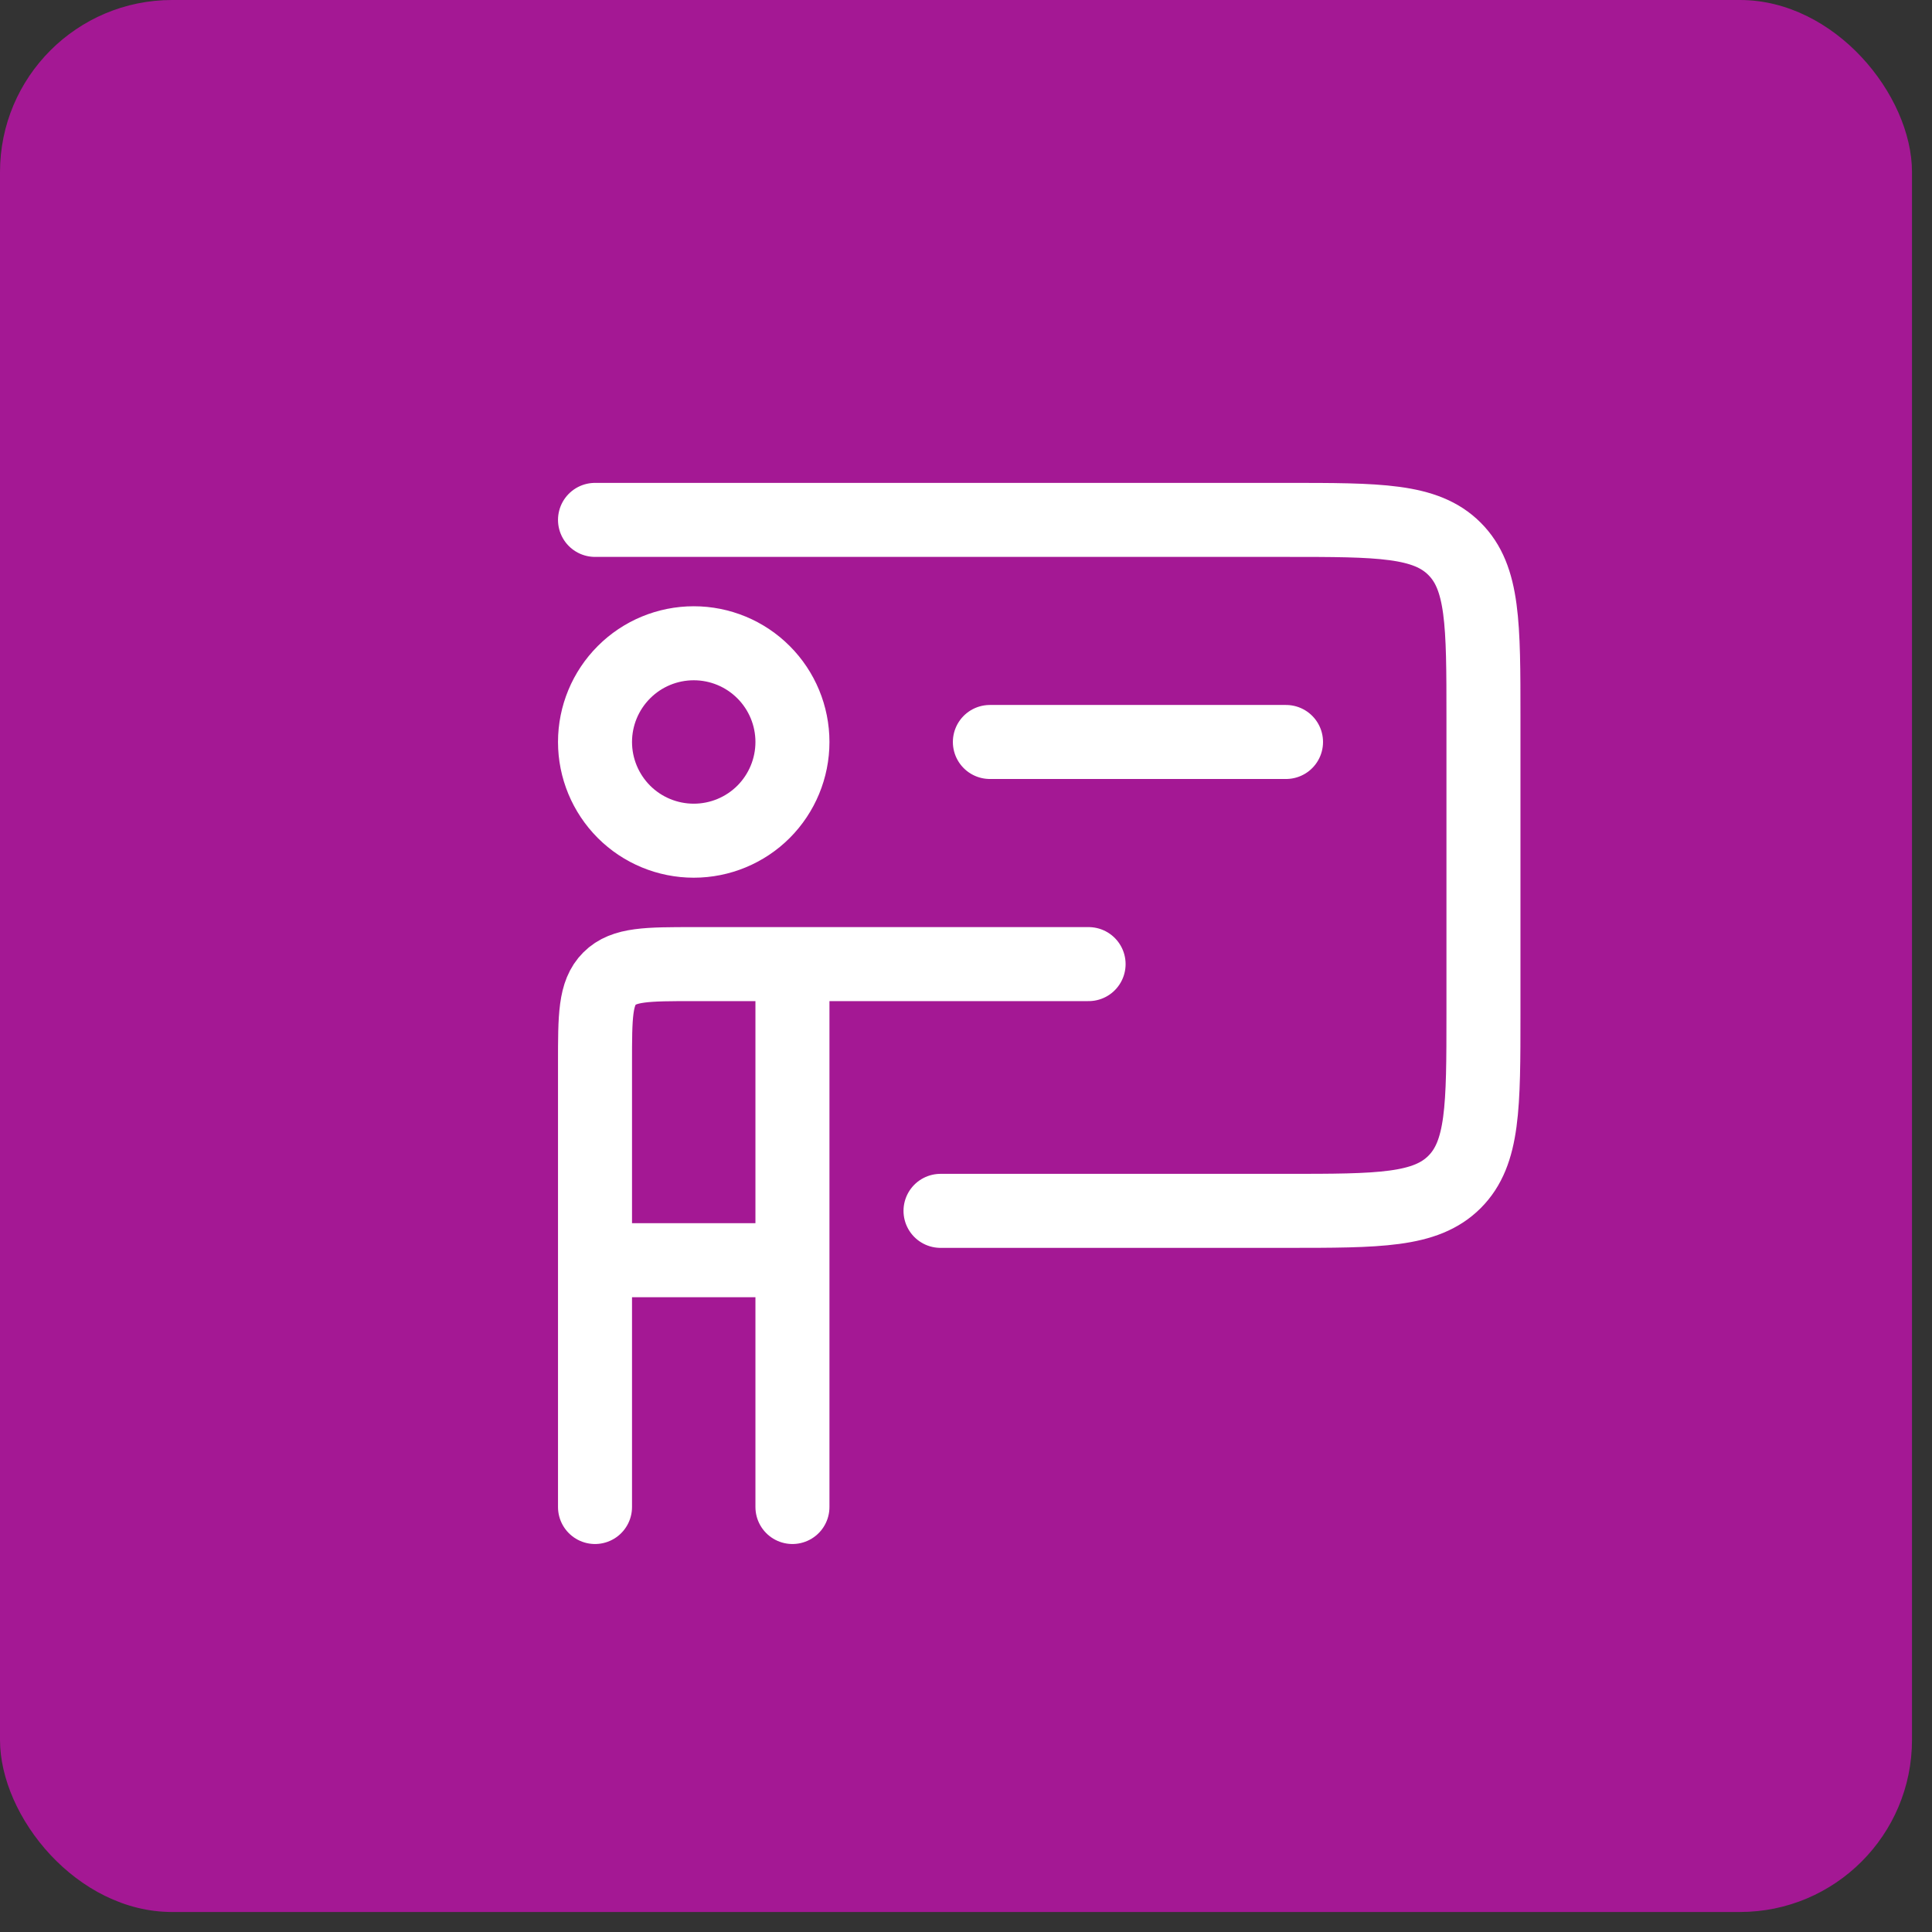
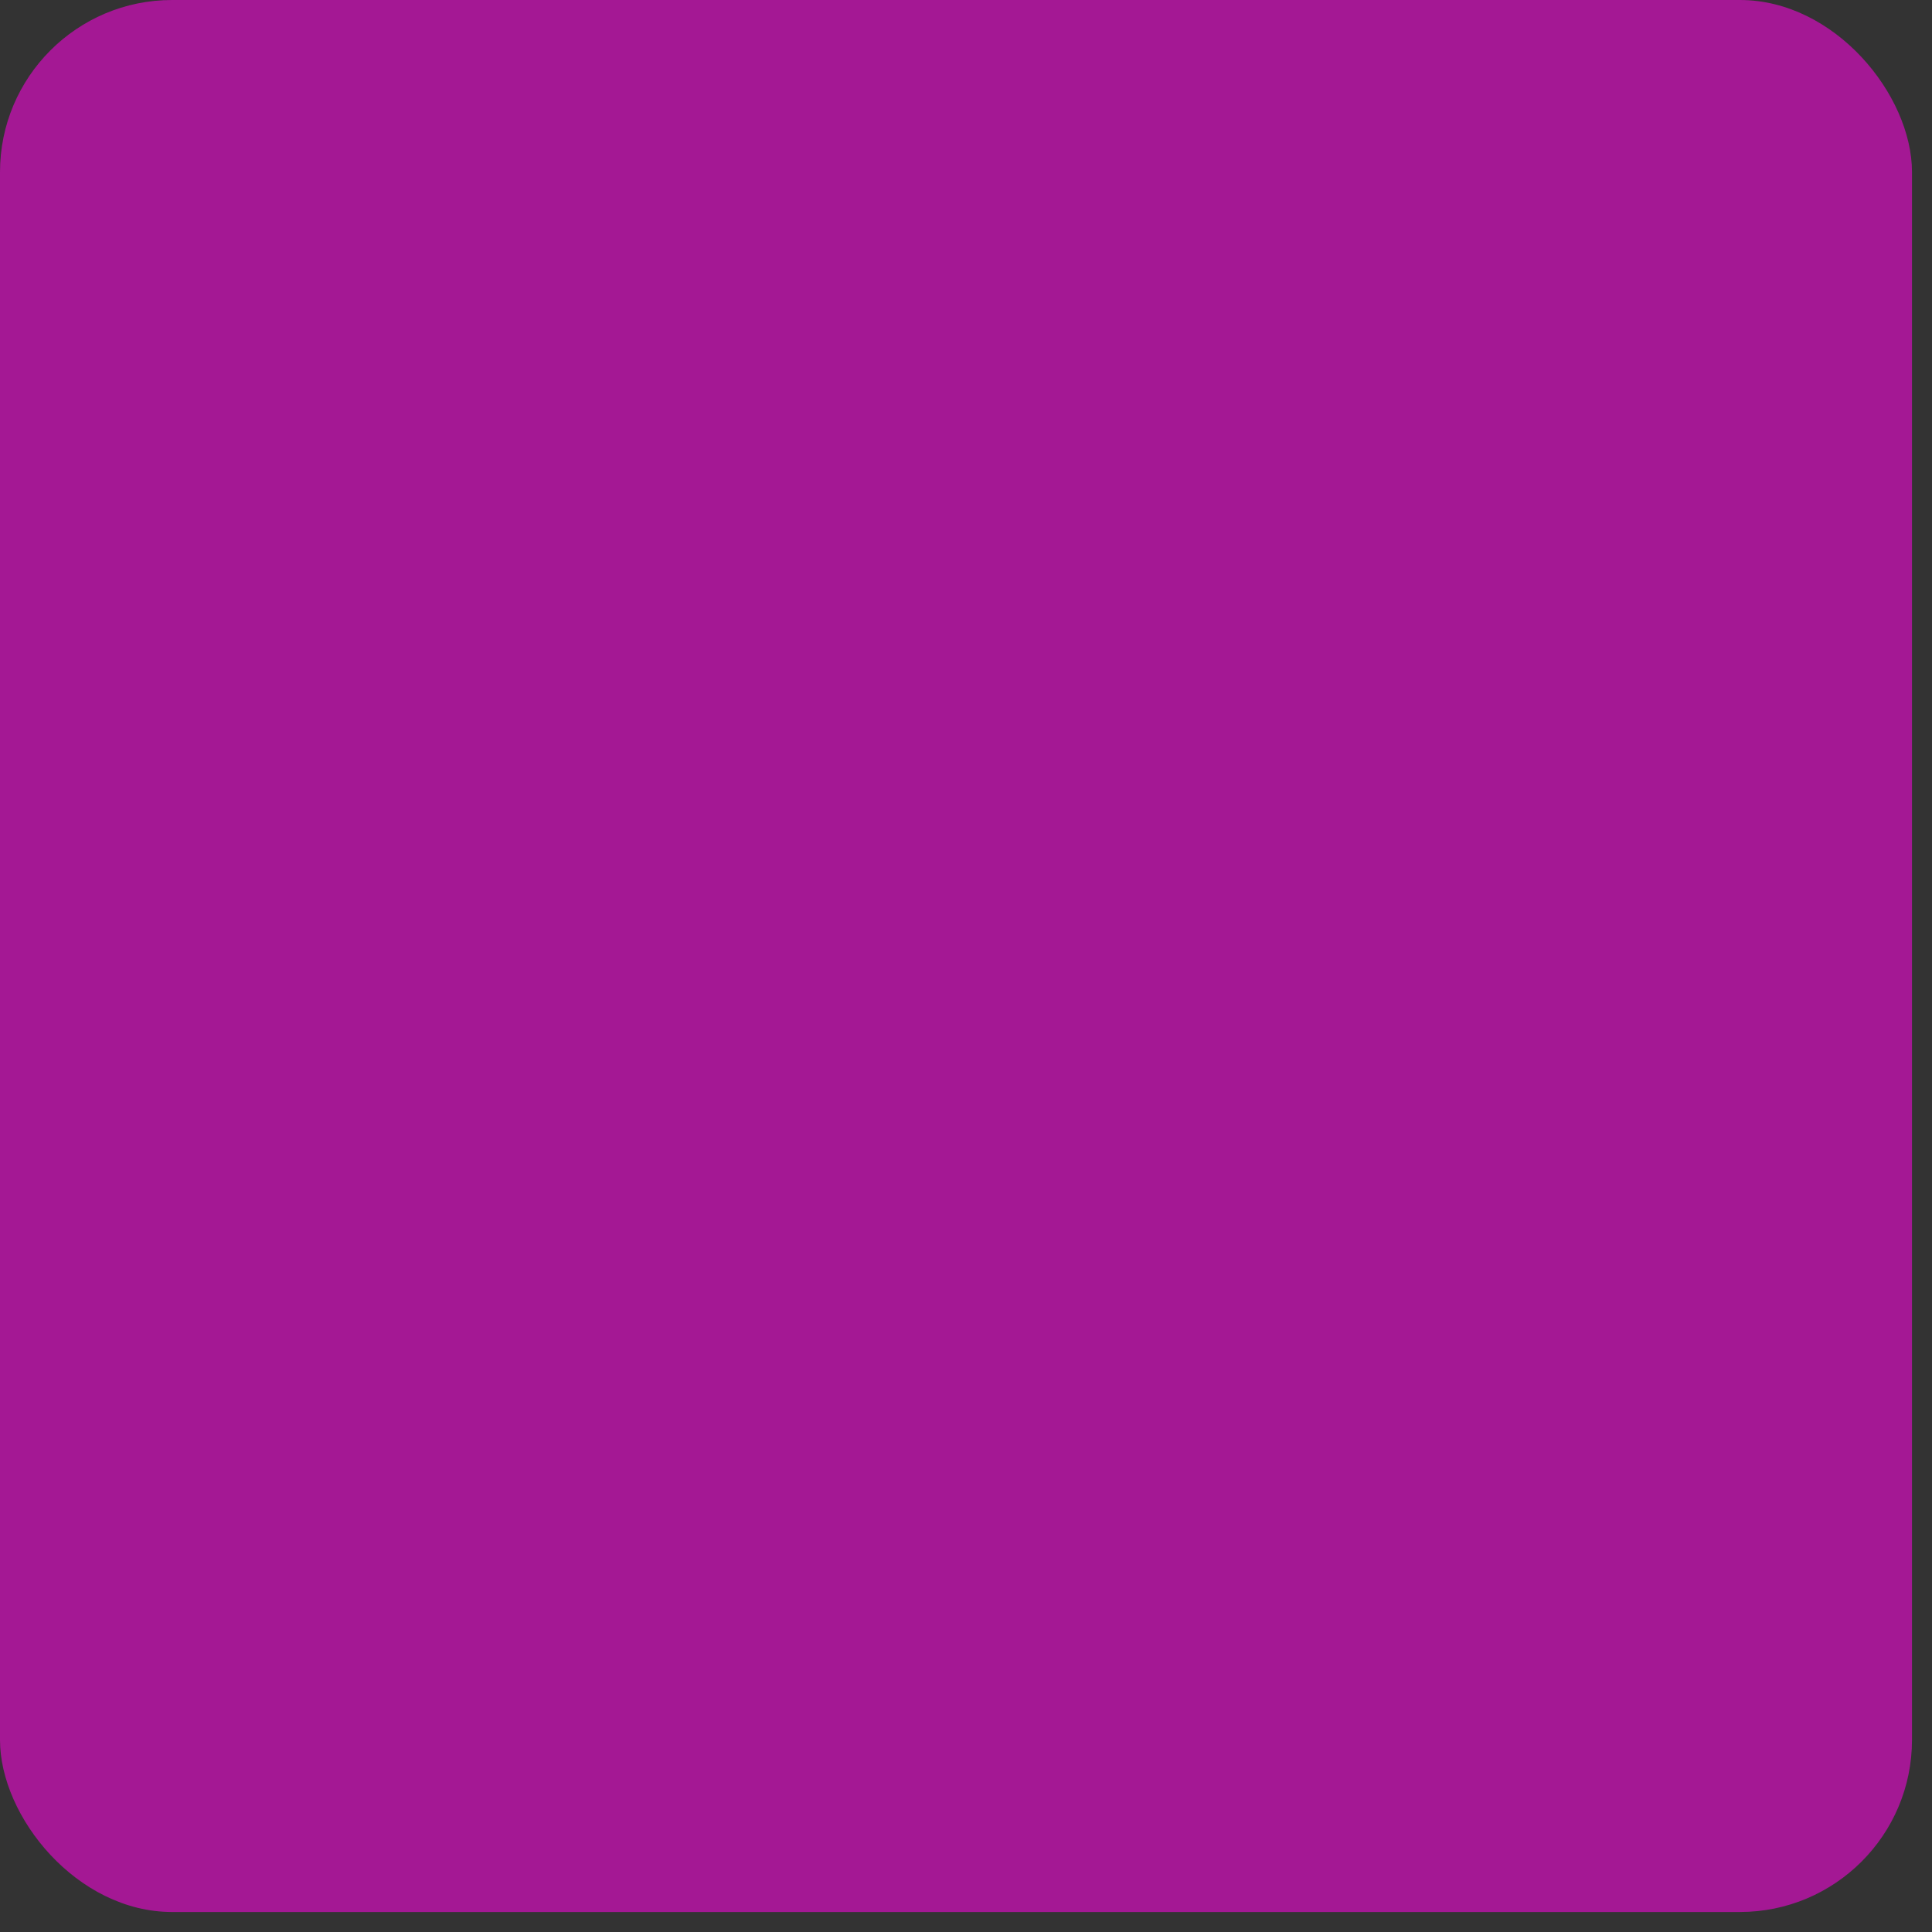
<svg xmlns="http://www.w3.org/2000/svg" width="42" height="42" viewBox="0 0 42 42" fill="none">
  <rect x="0" y="0" width="42" height="42" fill="#333333" stroke="none" />
  <rect width="41.565" height="41.565" rx="3.741" fill="#A41894" />
-   <path d="M12.935 11.302H27.957C29.981 11.302 30.992 11.302 31.62 11.931C32.249 12.559 32.249 13.57 32.249 15.594V22.032C32.249 24.055 32.249 25.066 31.62 25.695C30.992 26.323 29.981 26.323 27.957 26.323H20.446M21.519 16.13H27.957M12.935 27.396V23.105C12.935 22.093 12.935 21.587 13.25 21.273C13.564 20.959 14.07 20.959 15.082 20.959H17.227M12.935 27.396H17.227M12.935 27.396V32.761M17.227 20.959V27.396M17.227 20.959H23.665M17.227 27.396V32.761M17.227 16.13C17.227 16.699 17.001 17.245 16.599 17.648C16.197 18.05 15.651 18.276 15.082 18.276C14.512 18.276 13.966 18.05 13.564 17.648C13.162 17.245 12.935 16.699 12.935 16.13C12.935 15.561 13.162 15.015 13.564 14.613C13.966 14.21 14.512 13.984 15.082 13.984C15.651 13.984 16.197 14.21 16.599 14.613C17.001 15.015 17.227 15.561 17.227 16.13Z" stroke="white" stroke-width="1.609" stroke-linecap="round" stroke-linejoin="round" />
</svg>